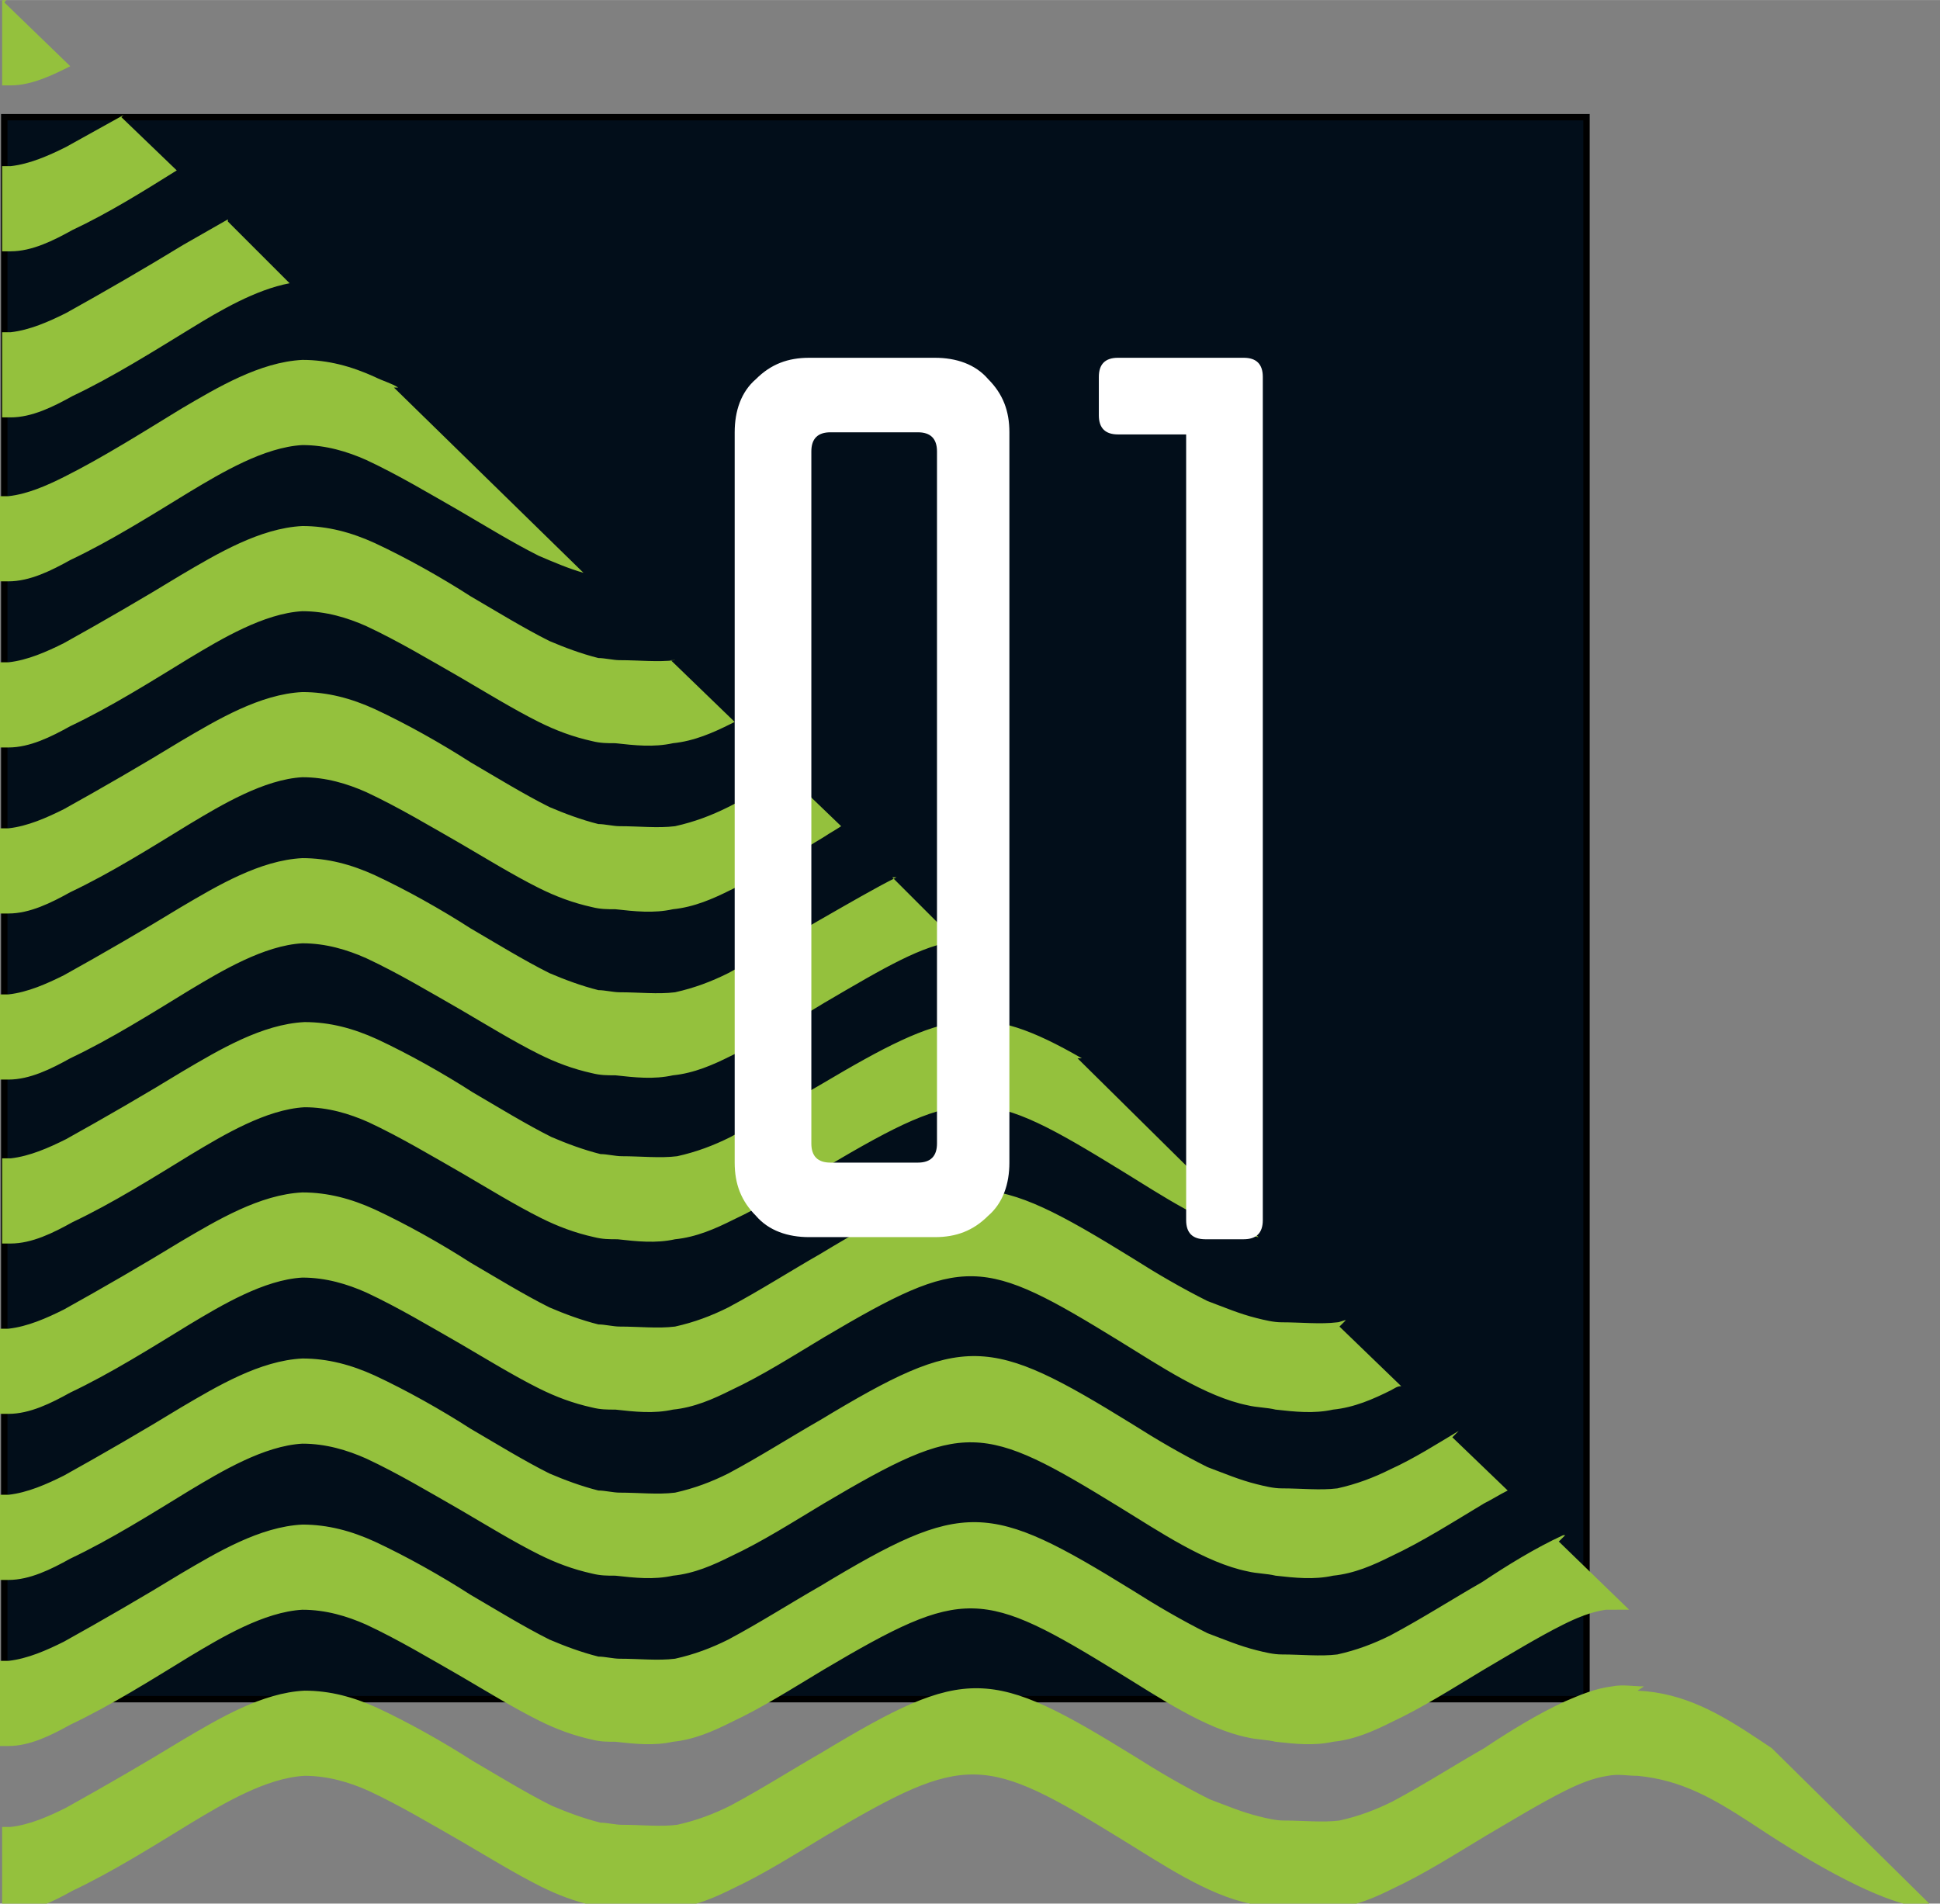
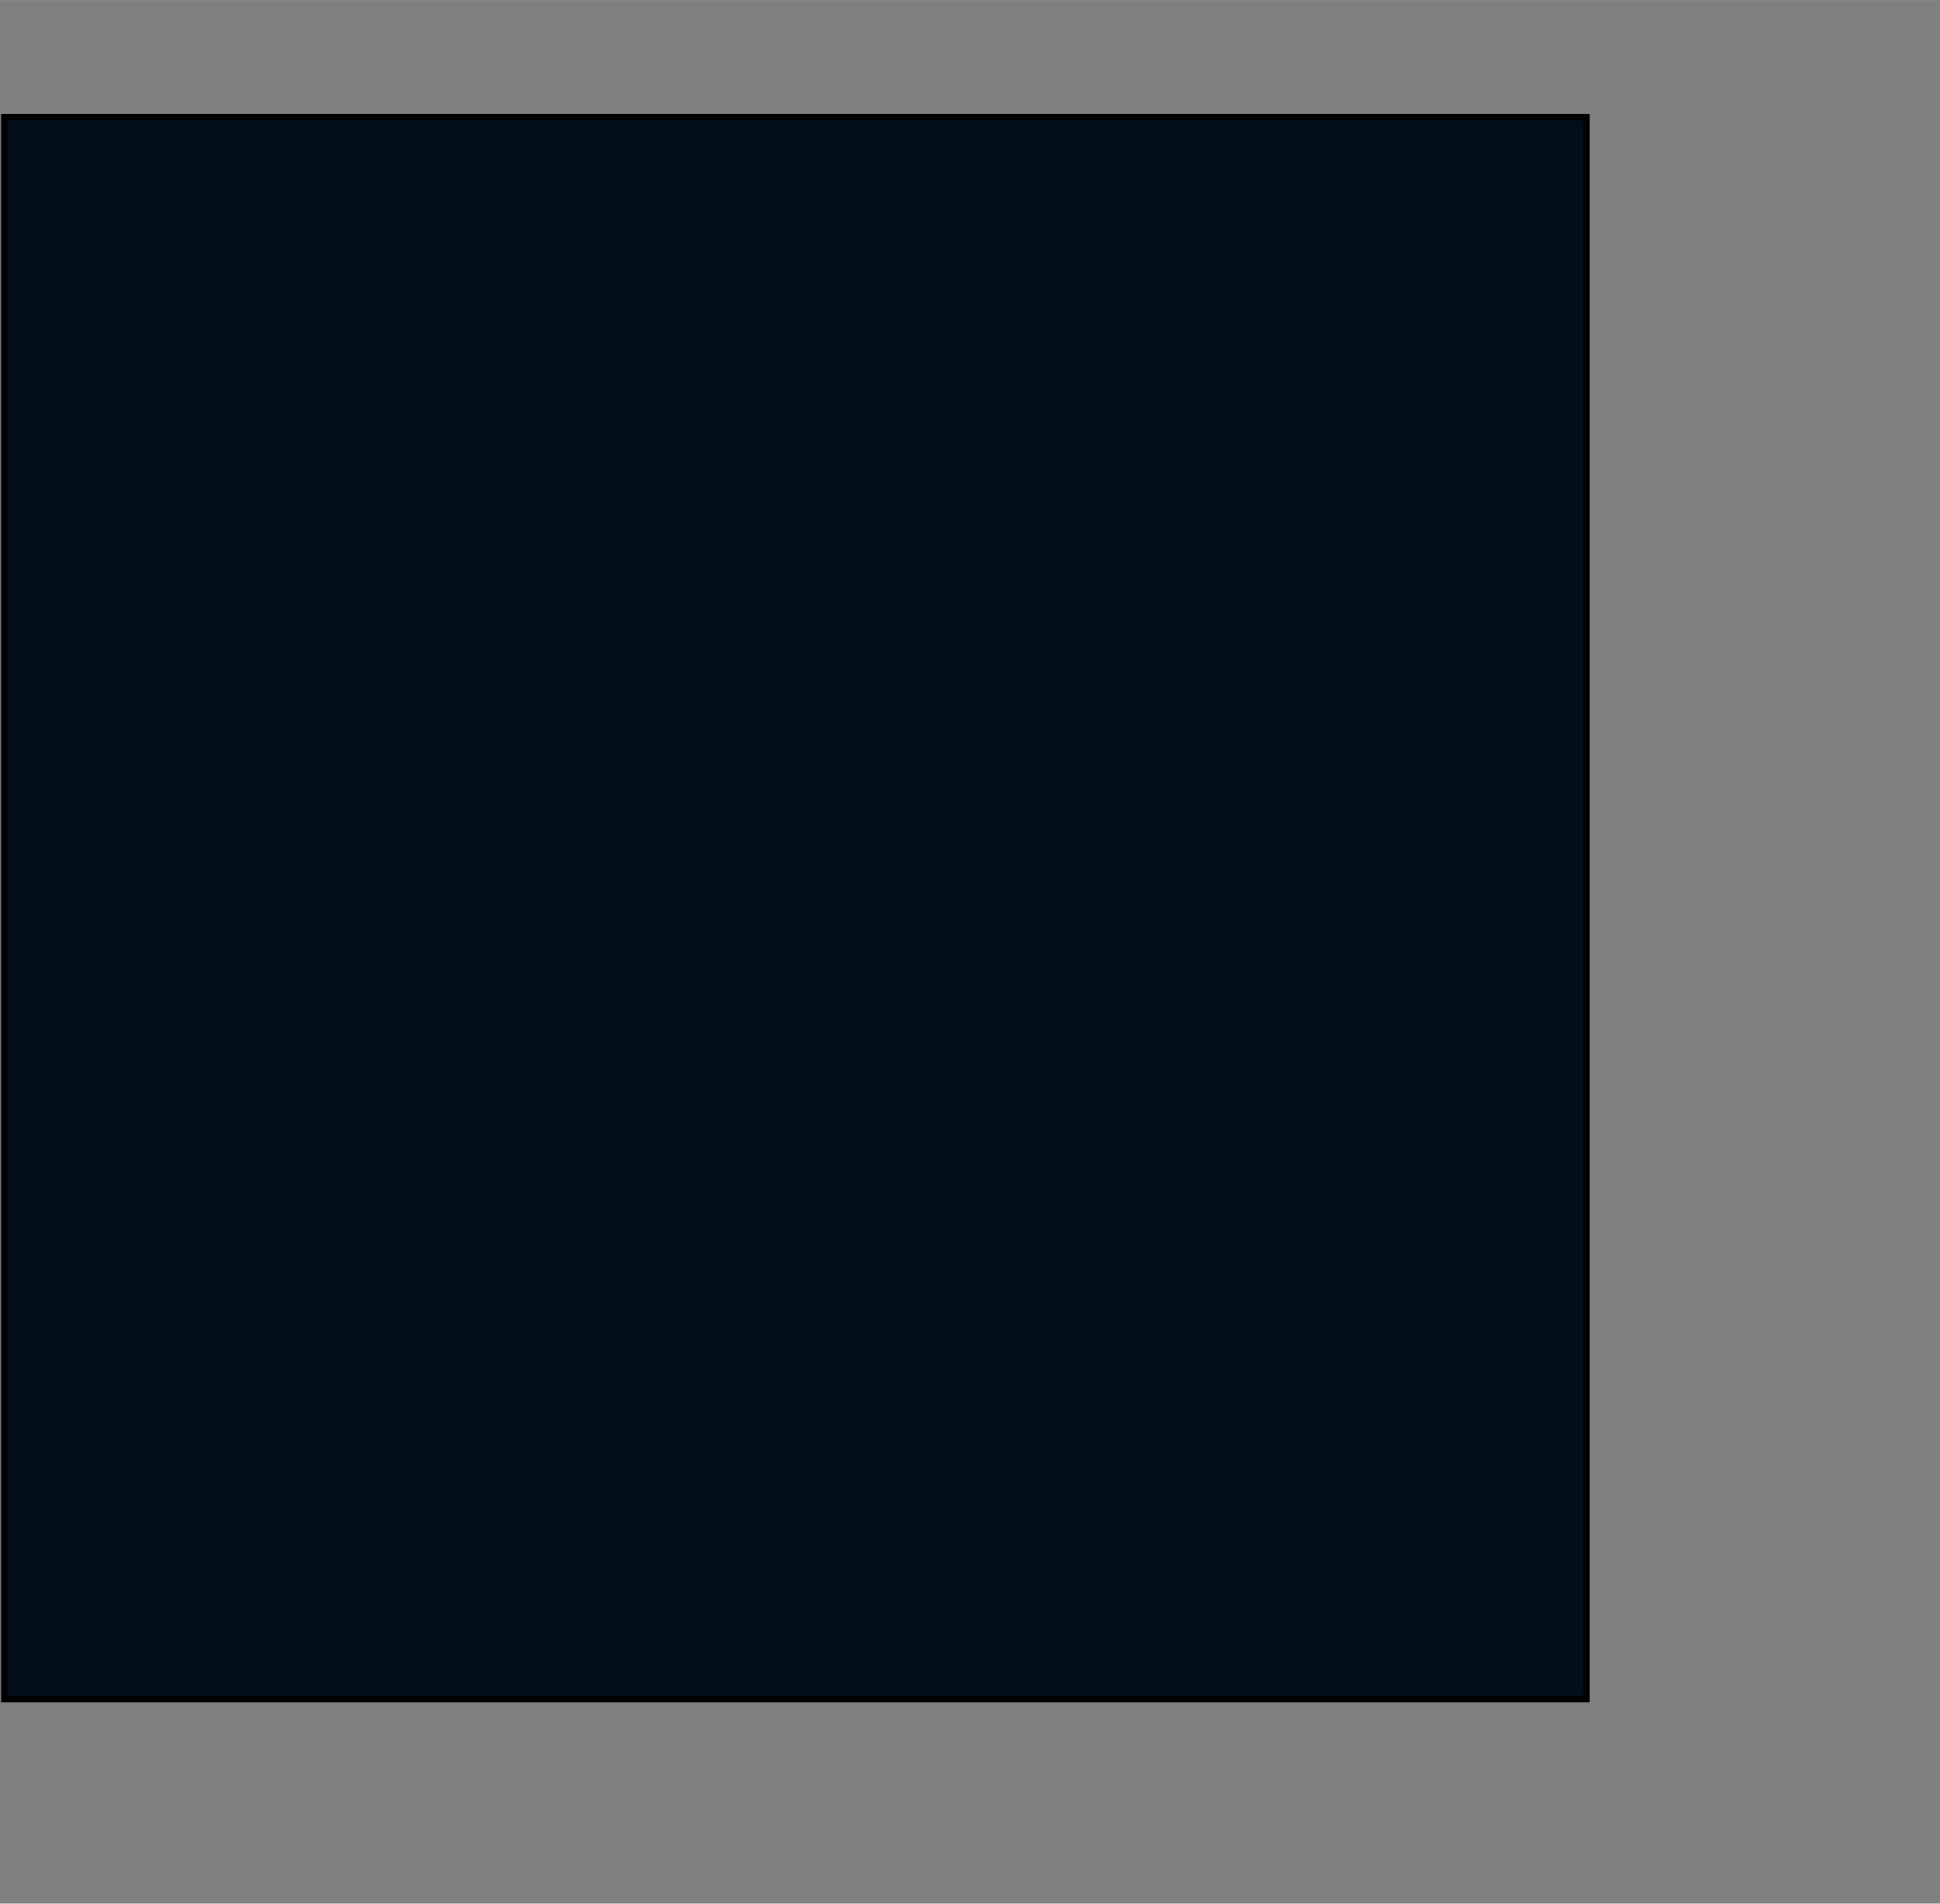
<svg xmlns="http://www.w3.org/2000/svg" xml:space="preserve" width="56.013mm" height="54.972mm" style="shape-rendering:geometricPrecision; text-rendering:geometricPrecision; image-rendering:optimizeQuality; fill-rule:evenodd; clip-rule:evenodd" viewBox="0 0 0.911 0.894">
  <rect x="0" y="0" width="0.911" height="0.894" fill="#808080" stroke="none" />
  <defs>
    <style type="text/css">  .str0 {stroke:black;stroke-width:0.003} .fil0 {fill:#020E1A} .fil1 {fill:#94C13D} .fil2 {fill:white;fill-rule:nonzero}  </style>
  </defs>
  <g id="Слой_x0020_1">
    <g id="_321982208">
      <polygon id="_321982184" class="fil0 str0" points="0.002,0.055 0.745,0.055 0.745,0.798 0.002,0.798 " />
-       <path id="_319970992" class="fil1" d="M0.772 0.792c-0.005,-0 -0.01,-0.001 -0.015,-0 -0.008,0.001 -0.015,0.004 -0.022,0.007 -0.013,0.006 -0.026,0.014 -0.038,0.022 -0.014,0.008 -0.028,0.017 -0.043,0.025 -0.008,0.004 -0.016,0.007 -0.025,0.009 -0.008,0.001 -0.017,0 -0.026,-0 -0.004,-0 -0.008,-0.001 -0.012,-0.002 -0.008,-0.002 -0.015,-0.005 -0.023,-0.008 -0.012,-0.006 -0.024,-0.013 -0.035,-0.02 -0.068,-0.042 -0.079,-0.043 -0.147,-0.002 -0.014,0.008 -0.028,0.017 -0.043,0.025 -0.008,0.004 -0.016,0.007 -0.025,0.009 -0.008,0.001 -0.017,0 -0.026,-0 -0.003,-0 -0.007,-0.001 -0.01,-0.001 -0.008,-0.002 -0.016,-0.005 -0.023,-0.008 -0.012,-0.006 -0.025,-0.014 -0.037,-0.021 -0.014,-0.009 -0.03,-0.018 -0.045,-0.025 -0.011,-0.005 -0.022,-0.008 -0.034,-0.008 -0.02,0.001 -0.04,0.013 -0.057,0.023 -0.018,0.011 -0.037,0.022 -0.055,0.032 -0.008,0.004 -0.017,0.008 -0.026,0.009l-0.004 0 0 0.04 0.004 -0c0.01,-0 0.02,-0.005 0.029,-0.01 0.019,-0.009 0.038,-0.021 0.056,-0.032 0.015,-0.009 0.035,-0.021 0.053,-0.022 0.011,-0 0.021,0.003 0.03,0.007 0.015,0.007 0.03,0.016 0.044,0.024 0.012,0.007 0.025,0.015 0.037,0.021 0.008,0.004 0.016,0.007 0.025,0.009 0.004,0.001 0.007,0.001 0.011,0.001 0.009,0.001 0.018,0.002 0.027,0 0.01,-0.001 0.019,-0.005 0.027,-0.009 0.015,-0.007 0.029,-0.016 0.044,-0.025 0.066,-0.039 0.074,-0.038 0.139,0.002 0.018,0.011 0.04,0.026 0.06,0.03 0.004,0.001 0.009,0.001 0.013,0.002 0.009,0.001 0.018,0.002 0.027,0 0.01,-0.001 0.019,-0.005 0.027,-0.009 0.015,-0.007 0.029,-0.016 0.044,-0.025 0.012,-0.007 0.025,-0.015 0.037,-0.021 0.006,-0.003 0.013,-0.006 0.02,-0.007 0.005,-0.001 0.009,-0 0.014,0 0.021,0.002 0.036,0.011 0.053,0.022 0.018,0.012 0.06,0.039 0.083,0.04l0.003 0 -0.076 -0.075 -0.006 -0.004c-0.018,-0.012 -0.035,-0.022 -0.057,-0.023zm-0.037 -0.071l-0.001 0c-0.013,0.006 -0.026,0.014 -0.038,0.022 -0.014,0.008 -0.028,0.017 -0.043,0.025 -0.008,0.004 -0.016,0.007 -0.025,0.009 -0.008,0.001 -0.017,0 -0.026,-0 -0.004,-0 -0.008,-0.001 -0.012,-0.002 -0.008,-0.002 -0.015,-0.005 -0.023,-0.008 -0.012,-0.006 -0.024,-0.013 -0.035,-0.02 -0.068,-0.042 -0.079,-0.043 -0.147,-0.002 -0.014,0.008 -0.028,0.017 -0.043,0.025 -0.008,0.004 -0.016,0.007 -0.025,0.009 -0.008,0.001 -0.017,0 -0.026,-0 -0.003,-0 -0.007,-0.001 -0.01,-0.001 -0.008,-0.002 -0.016,-0.005 -0.023,-0.008 -0.012,-0.006 -0.025,-0.014 -0.037,-0.021 -0.014,-0.009 -0.03,-0.018 -0.045,-0.025 -0.011,-0.005 -0.022,-0.008 -0.034,-0.008 -0.02,0.001 -0.04,0.013 -0.057,0.023 -0.018,0.011 -0.037,0.022 -0.055,0.032 -0.008,0.004 -0.017,0.008 -0.026,0.009l-0.004 0 0 0.04 0.004 -0c0.01,-0 0.02,-0.005 0.029,-0.01 0.019,-0.009 0.038,-0.021 0.056,-0.032 0.015,-0.009 0.035,-0.021 0.053,-0.022 0.011,-0 0.021,0.003 0.03,0.007 0.015,0.007 0.03,0.016 0.044,0.024 0.012,0.007 0.025,0.015 0.037,0.021 0.008,0.004 0.016,0.007 0.025,0.009 0.004,0.001 0.007,0.001 0.011,0.001 0.009,0.001 0.018,0.002 0.027,0 0.01,-0.001 0.019,-0.005 0.027,-0.009 0.015,-0.007 0.029,-0.016 0.044,-0.025 0.066,-0.039 0.074,-0.038 0.139,0.002 0.018,0.011 0.04,0.026 0.06,0.03 0.004,0.001 0.009,0.001 0.013,0.002 0.009,0.001 0.018,0.002 0.027,0 0.01,-0.001 0.019,-0.005 0.027,-0.009 0.015,-0.007 0.029,-0.016 0.044,-0.025 0.012,-0.007 0.025,-0.015 0.037,-0.021 0.006,-0.003 0.013,-0.006 0.02,-0.007 0.004,-0 0.007,-0 0.011,-3.90388e-005l-0.033 -0.032zm-0.05 -0.049c-0.01,0.006 -0.021,0.013 -0.032,0.018 -0.008,0.004 -0.016,0.007 -0.025,0.009 -0.008,0.001 -0.017,0 -0.026,-0 -0.004,-0 -0.008,-0.001 -0.012,-0.002 -0.008,-0.002 -0.015,-0.005 -0.023,-0.008 -0.012,-0.006 -0.024,-0.013 -0.035,-0.02 -0.068,-0.042 -0.079,-0.043 -0.147,-0.002 -0.014,0.008 -0.028,0.017 -0.043,0.025 -0.008,0.004 -0.016,0.007 -0.025,0.009 -0.008,0.001 -0.017,0 -0.026,-0 -0.003,-0 -0.007,-0.001 -0.01,-0.001 -0.008,-0.002 -0.016,-0.005 -0.023,-0.008 -0.012,-0.006 -0.025,-0.014 -0.037,-0.021 -0.014,-0.009 -0.03,-0.018 -0.045,-0.025 -0.011,-0.005 -0.022,-0.008 -0.034,-0.008 -0.02,0.001 -0.04,0.013 -0.057,0.023 -0.018,0.011 -0.037,0.022 -0.055,0.032 -0.008,0.004 -0.017,0.008 -0.026,0.009l-0.004 0 0 0.04 0.004 -0c0.01,-0 0.02,-0.005 0.029,-0.01 0.019,-0.009 0.038,-0.021 0.056,-0.032 0.015,-0.009 0.035,-0.021 0.053,-0.022 0.011,-0 0.021,0.003 0.03,0.007 0.015,0.007 0.03,0.016 0.044,0.024 0.012,0.007 0.025,0.015 0.037,0.021 0.008,0.004 0.016,0.007 0.025,0.009 0.004,0.001 0.007,0.001 0.011,0.001 0.009,0.001 0.018,0.002 0.027,0 0.01,-0.001 0.019,-0.005 0.027,-0.009 0.015,-0.007 0.029,-0.016 0.044,-0.025 0.066,-0.039 0.074,-0.038 0.139,0.002 0.018,0.011 0.04,0.026 0.06,0.03 0.004,0.001 0.009,0.001 0.013,0.002 0.009,0.001 0.018,0.002 0.027,0 0.01,-0.001 0.019,-0.005 0.027,-0.009 0.015,-0.007 0.029,-0.016 0.044,-0.025 0.004,-0.002 0.007,-0.004 0.011,-0.006l-0.026 -0.025zm-0.053 -0.052c-0.001,0 -0.003,0.001 -0.004,0.001 -0.008,0.001 -0.017,0 -0.026,-0 -0.004,-0 -0.008,-0.001 -0.012,-0.002 -0.008,-0.002 -0.015,-0.005 -0.023,-0.008 -0.012,-0.006 -0.024,-0.013 -0.035,-0.02 -0.068,-0.042 -0.079,-0.043 -0.147,-0.002 -0.014,0.008 -0.028,0.017 -0.043,0.025 -0.008,0.004 -0.016,0.007 -0.025,0.009 -0.008,0.001 -0.017,0 -0.026,-0 -0.003,-0 -0.007,-0.001 -0.01,-0.001 -0.008,-0.002 -0.016,-0.005 -0.023,-0.008 -0.012,-0.006 -0.025,-0.014 -0.037,-0.021 -0.014,-0.009 -0.03,-0.018 -0.045,-0.025 -0.011,-0.005 -0.022,-0.008 -0.034,-0.008 -0.02,0.001 -0.04,0.013 -0.057,0.023 -0.018,0.011 -0.037,0.022 -0.055,0.032 -0.008,0.004 -0.017,0.008 -0.026,0.009l-0.004 0 0 0.04 0.004 -0c0.01,-0 0.02,-0.005 0.029,-0.01 0.019,-0.009 0.038,-0.021 0.056,-0.032 0.015,-0.009 0.035,-0.021 0.053,-0.022 0.011,-0 0.021,0.003 0.03,0.007 0.015,0.007 0.03,0.016 0.044,0.024 0.012,0.007 0.025,0.015 0.037,0.021 0.008,0.004 0.016,0.007 0.025,0.009 0.004,0.001 0.007,0.001 0.011,0.001 0.009,0.001 0.018,0.002 0.027,0 0.01,-0.001 0.019,-0.005 0.027,-0.009 0.015,-0.007 0.029,-0.016 0.044,-0.025 0.066,-0.039 0.074,-0.038 0.139,0.002 0.018,0.011 0.04,0.026 0.06,0.03 0.004,0.001 0.009,0.001 0.013,0.002 0.009,0.001 0.018,0.002 0.027,0 0.01,-0.001 0.019,-0.005 0.027,-0.009 0.002,-0.001 0.003,-0.002 0.005,-0.002l-0.029 -0.028zm-0.124 -0.123c-0.047,-0.027 -0.063,-0.023 -0.122,0.012 -0.014,0.008 -0.028,0.017 -0.043,0.025 -0.008,0.004 -0.016,0.007 -0.025,0.009 -0.008,0.001 -0.017,0 -0.026,-0 -0.003,-0 -0.007,-0.001 -0.01,-0.001 -0.008,-0.002 -0.016,-0.005 -0.023,-0.008 -0.012,-0.006 -0.025,-0.014 -0.037,-0.021 -0.014,-0.009 -0.03,-0.018 -0.045,-0.025 -0.011,-0.005 -0.022,-0.008 -0.034,-0.008 -0.02,0.001 -0.04,0.013 -0.057,0.023 -0.018,0.011 -0.037,0.022 -0.055,0.032 -0.008,0.004 -0.017,0.008 -0.026,0.009l-0.004 0 0 0.04 0.004 -0c0.01,-0 0.02,-0.005 0.029,-0.01 0.019,-0.009 0.038,-0.021 0.056,-0.032 0.015,-0.009 0.035,-0.021 0.053,-0.022 0.011,-0 0.021,0.003 0.03,0.007 0.015,0.007 0.03,0.016 0.044,0.024 0.012,0.007 0.025,0.015 0.037,0.021 0.008,0.004 0.016,0.007 0.025,0.009 0.004,0.001 0.007,0.001 0.011,0.001 0.009,0.001 0.018,0.002 0.027,0 0.01,-0.001 0.019,-0.005 0.027,-0.009 0.015,-0.007 0.029,-0.016 0.044,-0.025 0.066,-0.039 0.074,-0.038 0.139,0.002 0.018,0.011 0.04,0.026 0.06,0.03 0.001,0 0.003,0.001 0.004,0.001l-0.085 -0.084zm-0.087 -0.085c-0.01,0.005 -0.022,0.012 -0.036,0.02 -0.014,0.008 -0.028,0.017 -0.043,0.025 -0.008,0.004 -0.016,0.007 -0.025,0.009 -0.008,0.001 -0.017,0 -0.026,-0 -0.003,-0 -0.007,-0.001 -0.01,-0.001 -0.008,-0.002 -0.016,-0.005 -0.023,-0.008 -0.012,-0.006 -0.025,-0.014 -0.037,-0.021 -0.014,-0.009 -0.03,-0.018 -0.045,-0.025 -0.011,-0.005 -0.022,-0.008 -0.034,-0.008 -0.02,0.001 -0.04,0.013 -0.057,0.023 -0.018,0.011 -0.037,0.022 -0.055,0.032 -0.008,0.004 -0.017,0.008 -0.026,0.009l-0.004 0 0 0.04 0.004 -0c0.01,-0 0.02,-0.005 0.029,-0.01 0.019,-0.009 0.038,-0.021 0.056,-0.032 0.015,-0.009 0.035,-0.021 0.053,-0.022 0.011,-0 0.021,0.003 0.03,0.007 0.015,0.007 0.03,0.016 0.044,0.024 0.012,0.007 0.025,0.015 0.037,0.021 0.008,0.004 0.016,0.007 0.025,0.009 0.004,0.001 0.007,0.001 0.011,0.001 0.009,0.001 0.018,0.002 0.027,0 0.01,-0.001 0.019,-0.005 0.027,-0.009 0.015,-0.007 0.029,-0.016 0.044,-0.025 0.029,-0.017 0.046,-0.027 0.062,-0.029l-0.03 -0.03zm-0.05 -0.049c-0.01,0.006 -0.019,0.011 -0.029,0.016 -0.008,0.004 -0.016,0.007 -0.025,0.009 -0.008,0.001 -0.017,0 -0.026,-0 -0.003,-0 -0.007,-0.001 -0.01,-0.001 -0.008,-0.002 -0.016,-0.005 -0.023,-0.008 -0.012,-0.006 -0.025,-0.014 -0.037,-0.021 -0.014,-0.009 -0.03,-0.018 -0.045,-0.025 -0.011,-0.005 -0.022,-0.008 -0.034,-0.008 -0.02,0.001 -0.04,0.013 -0.057,0.023 -0.018,0.011 -0.037,0.022 -0.055,0.032 -0.008,0.004 -0.017,0.008 -0.026,0.009l-0.004 0 0 0.04 0.004 -0c0.01,-0 0.02,-0.005 0.029,-0.01 0.019,-0.009 0.038,-0.021 0.056,-0.032 0.015,-0.009 0.035,-0.021 0.053,-0.022 0.011,-0 0.021,0.003 0.03,0.007 0.015,0.007 0.03,0.016 0.044,0.024 0.012,0.007 0.025,0.015 0.037,0.021 0.008,0.004 0.016,0.007 0.025,0.009 0.004,0.001 0.007,0.001 0.011,0.001 0.009,0.001 0.018,0.002 0.027,0 0.01,-0.001 0.019,-0.005 0.027,-0.009 0.015,-0.007 0.029,-0.016 0.044,-0.025 0.003,-0.002 0.005,-0.003 0.008,-0.005l-0.026 -0.025zm-0.054 -0.053l-0 2.60259e-005c-0.008,0.001 -0.017,0 -0.026,-0 -0.003,-0 -0.007,-0.001 -0.01,-0.001 -0.008,-0.002 -0.016,-0.005 -0.023,-0.008 -0.012,-0.006 -0.025,-0.014 -0.037,-0.021 -0.014,-0.009 -0.03,-0.018 -0.045,-0.025 -0.011,-0.005 -0.022,-0.008 -0.034,-0.008 -0.02,0.001 -0.04,0.013 -0.057,0.023 -0.018,0.011 -0.037,0.022 -0.055,0.032 -0.008,0.004 -0.017,0.008 -0.026,0.009l-0.004 0 0 0.04 0.004 -0c0.01,-0 0.02,-0.005 0.029,-0.01 0.019,-0.009 0.038,-0.021 0.056,-0.032 0.015,-0.009 0.035,-0.021 0.053,-0.022 0.011,-0 0.021,0.003 0.03,0.007 0.015,0.007 0.03,0.016 0.044,0.024 0.012,0.007 0.025,0.015 0.037,0.021 0.008,0.004 0.016,0.007 0.025,0.009 0.004,0.001 0.007,0.001 0.011,0.001 0.009,0.001 0.018,0.002 0.027,0 0.01,-0.001 0.019,-0.005 0.027,-0.009l0.002 -0.001 -0.03 -0.029zm-0.13 -0.128c-0.003,-0.002 -0.007,-0.003 -0.011,-0.005 -0.011,-0.005 -0.022,-0.008 -0.034,-0.008 -0.02,0.001 -0.04,0.013 -0.057,0.023 -0.018,0.011 -0.037,0.023 -0.055,0.032 -0.008,0.004 -0.017,0.008 -0.026,0.009l-0.004 0 0 0.04 0.004 -0c0.01,-0 0.02,-0.005 0.029,-0.01 0.019,-0.009 0.038,-0.021 0.056,-0.032 0.015,-0.009 0.035,-0.021 0.053,-0.022 0.011,-0 0.021,0.003 0.03,0.007 0.015,0.007 0.03,0.016 0.044,0.024 0.012,0.007 0.025,0.015 0.037,0.021 0.007,0.003 0.014,0.006 0.021,0.008l-0.089 -0.087zm-0.08 -0.079c-0.007,0.004 -0.014,0.008 -0.021,0.012 -0.018,0.011 -0.037,0.022 -0.055,0.032 -0.008,0.004 -0.017,0.008 -0.026,0.009l-0.004 0 0 0.04 0.004 -0c0.01,-0 0.02,-0.005 0.029,-0.01 0.019,-0.009 0.038,-0.021 0.056,-0.032 0.013,-0.008 0.03,-0.018 0.046,-0.021l-0.029 -0.029zm-0.049 -0.049c-0.009,0.005 -0.018,0.01 -0.027,0.015 -0.008,0.004 -0.017,0.008 -0.026,0.009l-0.004 0 0 0.04 0.004 -0c0.01,-0 0.02,-0.005 0.029,-0.01 0.017,-0.008 0.033,-0.018 0.049,-0.028l-0.026 -0.025zm-0.055 -0.054l-0.002 7.15711e-005 0 0.04 0.004 -0c0.01,-0 0.02,-0.005 0.028,-0.009l-0.031 -0.03z" />
-       <path id="_319174832" class="fil2" d="M0.345 0.203c0,-0.01 0.003,-0.019 0.01,-0.025 0.007,-0.007 0.015,-0.01 0.025,-0.01l0.059 0c0.01,0 0.019,0.003 0.025,0.01 0.007,0.007 0.01,0.015 0.01,0.025l0 0.343c0,0.01 -0.003,0.019 -0.01,0.025 -0.007,0.007 -0.015,0.01 -0.025,0.01l-0.059 0c-0.01,0 -0.019,-0.003 -0.025,-0.01 -0.007,-0.007 -0.01,-0.015 -0.01,-0.025l0 -0.343zm0.086 0.343c0.006,0 0.009,-0.003 0.009,-0.009l0 -0.325c0,-0.006 -0.003,-0.009 -0.009,-0.009l-0.041 0c-0.006,0 -0.009,0.003 -0.009,0.009l0 0.325c0,0.006 0.003,0.009 0.009,0.009l0.041 0zm0.162 0.027c0,0.006 -0.003,0.009 -0.009,0.009l-0.018 0c-0.006,0 -0.009,-0.003 -0.009,-0.009l0 -0.369 -0.032 0c-0.006,0 -0.009,-0.003 -0.009,-0.009l0 -0.018c0,-0.006 0.003,-0.009 0.009,-0.009l0.059 0c0.006,0 0.009,0.003 0.009,0.009l0 0.396z" />
    </g>
  </g>
</svg>